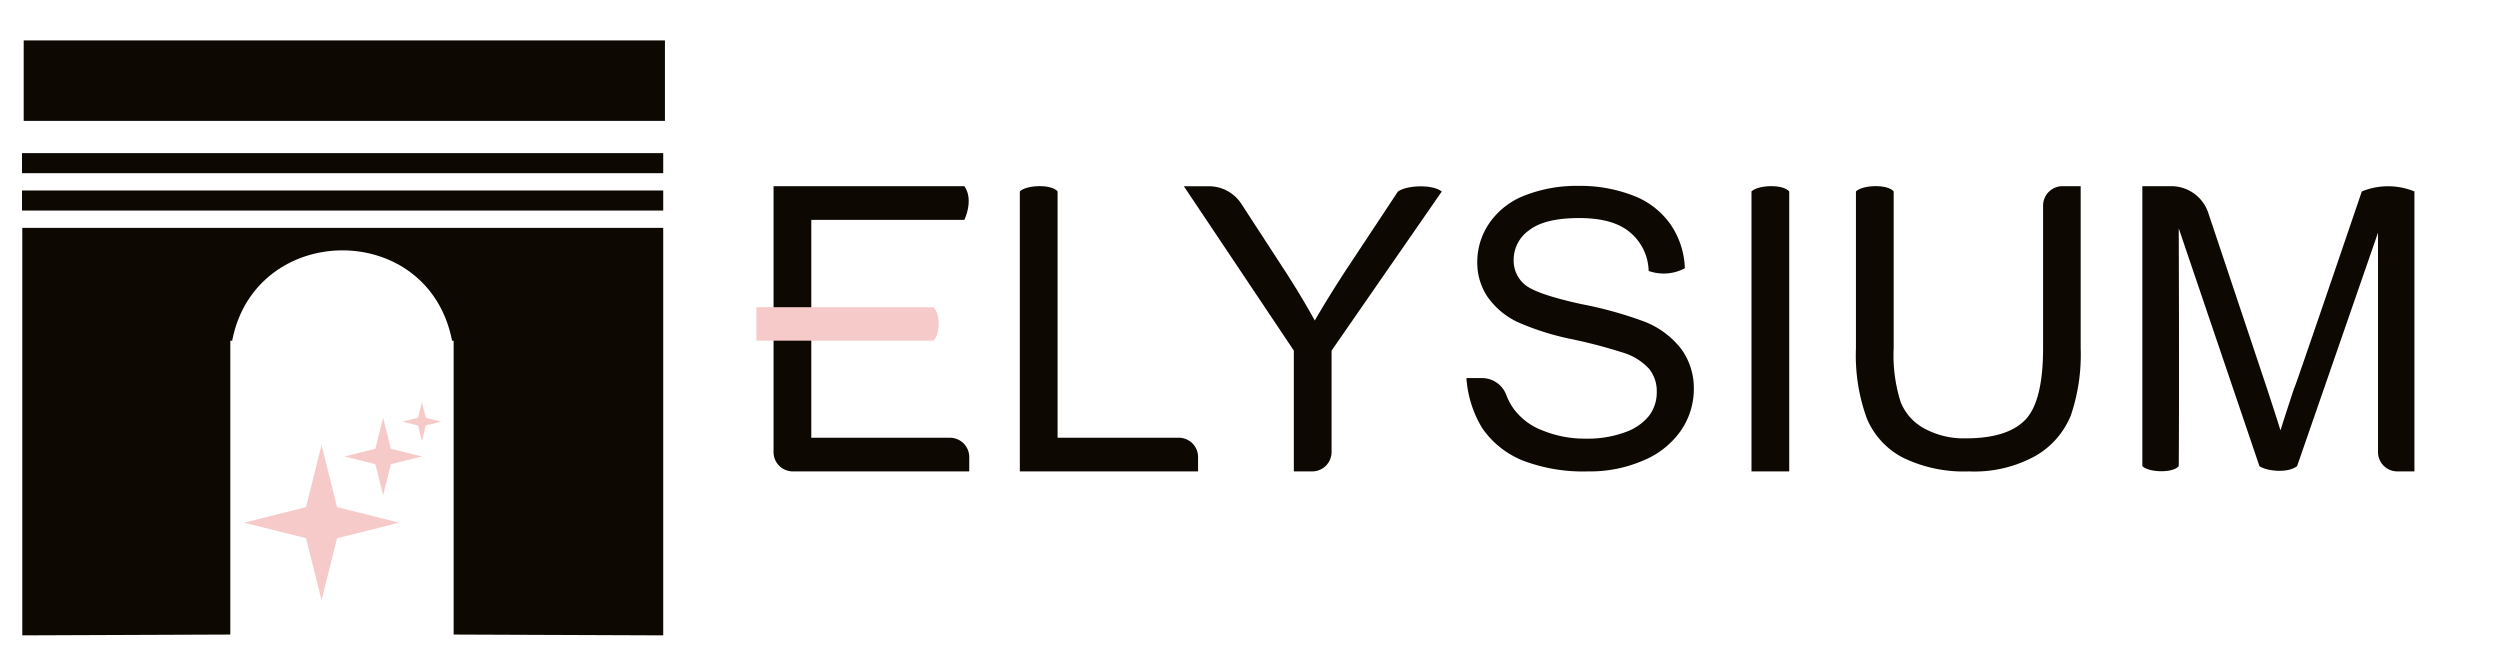
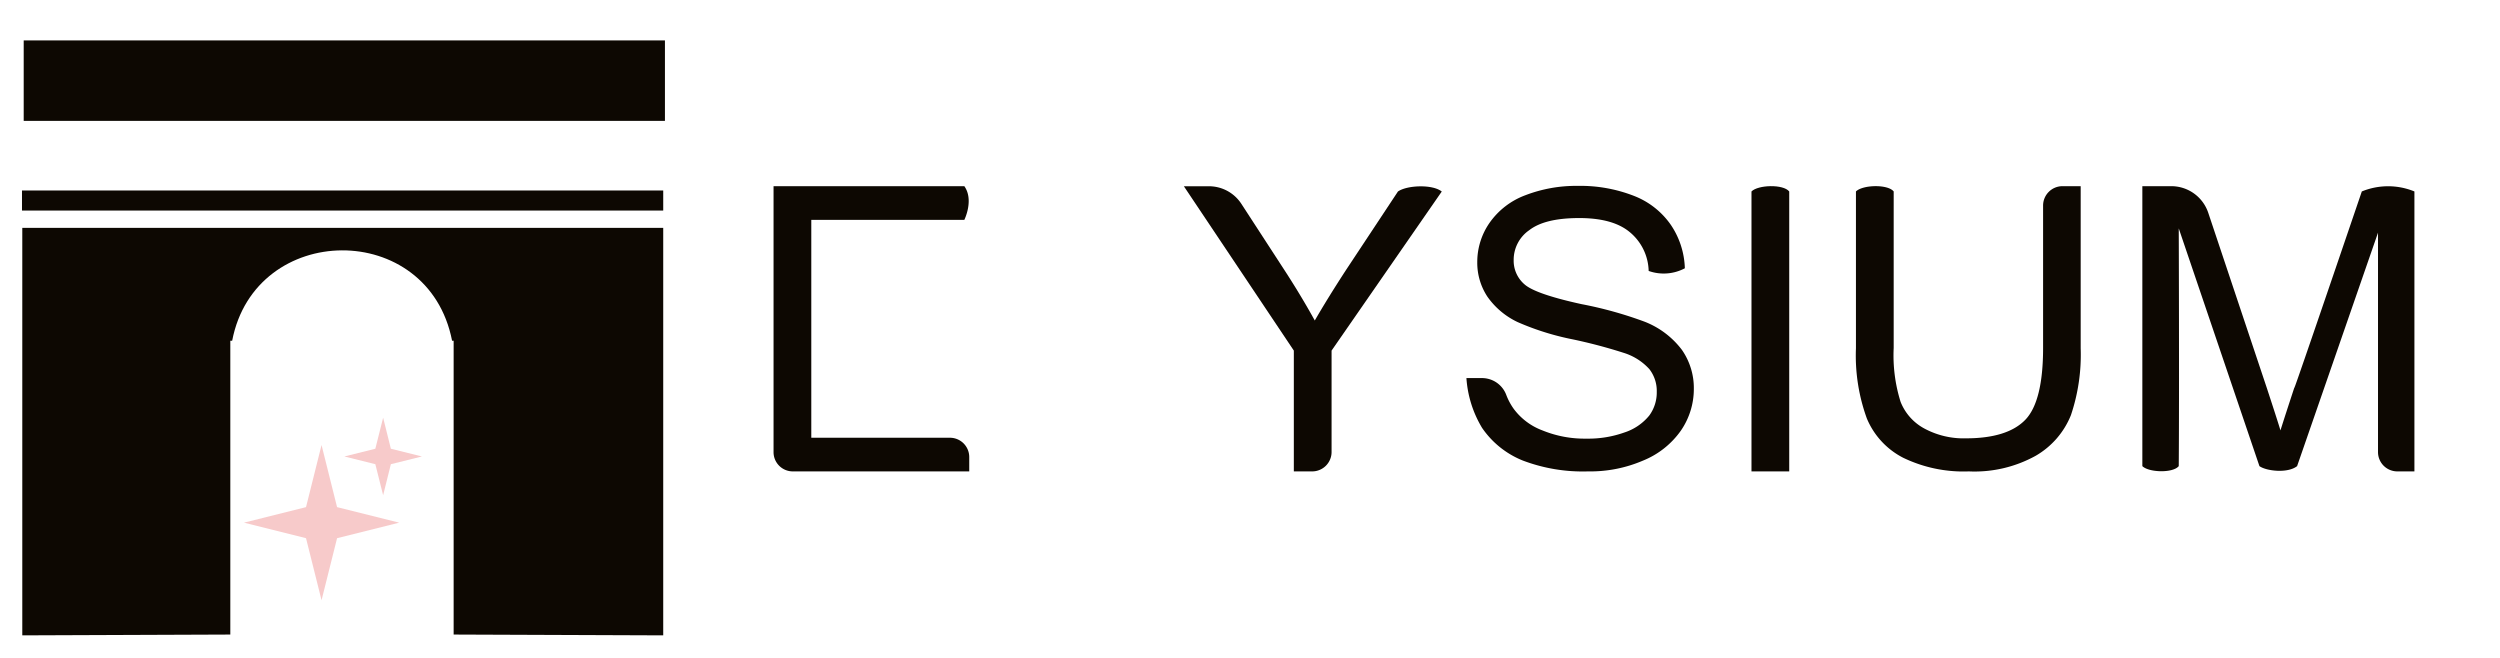
<svg xmlns="http://www.w3.org/2000/svg" id="Calque_1" data-name="Calque 1" viewBox="0 0 336.5 88.5">
  <defs>
    <style>.cls-1{fill:#0d0802;}.cls-2{fill:#f7caca;}</style>
  </defs>
  <path class="cls-1" d="M3,85.52V30.67H89.27V85.52l-28.21-.11V45.86h-.21c-3.2-16.36-26.51-16.07-29.6,0H31V85.41Z" />
  <rect class="cls-1" x="2.96" y="25.64" width="86.31" height="2.7" />
-   <rect class="cls-1" x="2.96" y="20.61" width="86.31" height="2.7" />
  <rect class="cls-1" x="3.19" y="5.44" width="86.31" height="10.83" />
  <polygon class="cls-2" points="41.19 68.26 43.28 59.9 45.37 68.26 53.73 70.35 45.37 72.44 43.28 80.79 41.19 72.44 32.84 70.35 41.19 68.26" />
  <polygon class="cls-2" points="50.52 60.4 51.57 56.22 52.61 60.4 56.79 61.44 52.61 62.48 51.57 66.66 50.52 62.48 46.35 61.44 50.52 60.4" />
-   <polygon class="cls-2" points="56.27 56.23 56.79 54.14 57.31 56.23 59.4 56.75 57.31 57.27 56.79 59.36 56.27 57.27 54.18 56.75 56.27 56.23" />
  <path class="cls-1" d="M109.2,45.85V58.92h18.66a2.6,2.6,0,0,1,2.6,2.6v1.93H106.72a2.59,2.59,0,0,1-2.6-2.6V25.06H129.8c1.32,1.87,0,4.53,0,4.53H109.2V41.35" />
-   <path class="cls-1" d="M137.27,63.45V25.77c.9-.9,4.29-1,5.08,0V58.92h16.31a2.59,2.59,0,0,1,2.6,2.6v1.93Z" />
  <path class="cls-1" d="M174.15,63.45V47.19l-14.8-22.12h3.37a5.21,5.21,0,0,1,4.35,2.34l6,9.23c1.4,2.17,2.7,4.33,3.9,6.5q1.73-3,4.19-6.78l7-10.58c1.21-.86,4.67-1,5.9,0L179.23,47.19V60.84a2.61,2.61,0,0,1-2.61,2.61Z" />
  <path class="cls-1" d="M197.38,50.89h2.12a3.49,3.49,0,0,1,3.26,2.31,8.24,8.24,0,0,0,1,1.85,8.52,8.52,0,0,0,3.87,2.89,14.94,14.94,0,0,0,5.89,1.1,14.45,14.45,0,0,0,5.13-.83A7.16,7.16,0,0,0,222,55.92,5.24,5.24,0,0,0,223,52.74a4.78,4.78,0,0,0-1-3.06,7.77,7.77,0,0,0-3.46-2.19,69.25,69.25,0,0,0-6.84-1.81,35.79,35.79,0,0,1-7.41-2.32,10.37,10.37,0,0,1-4.1-3.45,8.29,8.29,0,0,1-1.35-4.63A9.21,9.21,0,0,1,200.49,30a10.23,10.23,0,0,1,4.82-3.72,19,19,0,0,1,7.05-1.26,19.8,19.8,0,0,1,7.53,1.33,10.77,10.77,0,0,1,5,3.91,11,11,0,0,1,1.89,5.85,6.06,6.06,0,0,1-4.87.36,7,7,0,0,0-2.66-5.32q-2.26-1.8-6.69-1.8c-3.08,0-5.31.54-6.72,1.63A4.85,4.85,0,0,0,203.74,35a4.19,4.19,0,0,0,1.49,3.3c1,.86,3.54,1.74,7.66,2.64a53,53,0,0,1,8.5,2.37,11.54,11.54,0,0,1,5,3.79,9,9,0,0,1,1.6,5.28,9.87,9.87,0,0,1-1.75,5.59A11.49,11.49,0,0,1,221.14,62a18,18,0,0,1-7.39,1.45A22.76,22.76,0,0,1,205,62a12.08,12.08,0,0,1-5.52-4.42A14.89,14.89,0,0,1,197.38,50.89Z" />
  <path class="cls-1" d="M235.75,63.45s0-31,0-37.68c.89-.9,4.28-1,5.08,0V63.45Z" />
  <path class="cls-1" d="M277.59,25.06h2.47V46.87a25.5,25.5,0,0,1-1.31,9A11.06,11.06,0,0,1,274,61.35a17,17,0,0,1-9,2.1,18.66,18.66,0,0,1-8.82-1.83,10.46,10.46,0,0,1-4.9-5.29,24.77,24.77,0,0,1-1.47-9.46V25.77c.9-.9,4.28-1,5.08,0V46.84a20.89,20.89,0,0,0,.93,7.25,7,7,0,0,0,3.2,3.59A11.13,11.13,0,0,0,264.61,59c3.73,0,6.4-.84,8-2.5S275,51.58,275,46.84V27.67A2.61,2.61,0,0,1,277.59,25.06Z" />
  <path class="cls-1" d="M288.36,62.74V25.06h3.87a5.25,5.25,0,0,1,5,3.58l7.89,23.6c.83,2.54,1.45,4.43,1.83,5.69q.66-2.1,2-6.16s-2,6.16,8.95-26a9.31,9.31,0,0,1,7.08,0V63.45h-2.29a2.6,2.6,0,0,1-2.61-2.6V31.32L309.19,62.74c-1.26,1-4.14.67-5.07,0l-10.86-32s.08,22.08,0,32C292.49,63.7,289.23,63.61,288.36,62.74Z" />
-   <path class="cls-2" d="M125.63,45.85H101.81v-4.5h23.82C126.67,42.28,126.5,45.15,125.63,45.85Z" />
</svg>